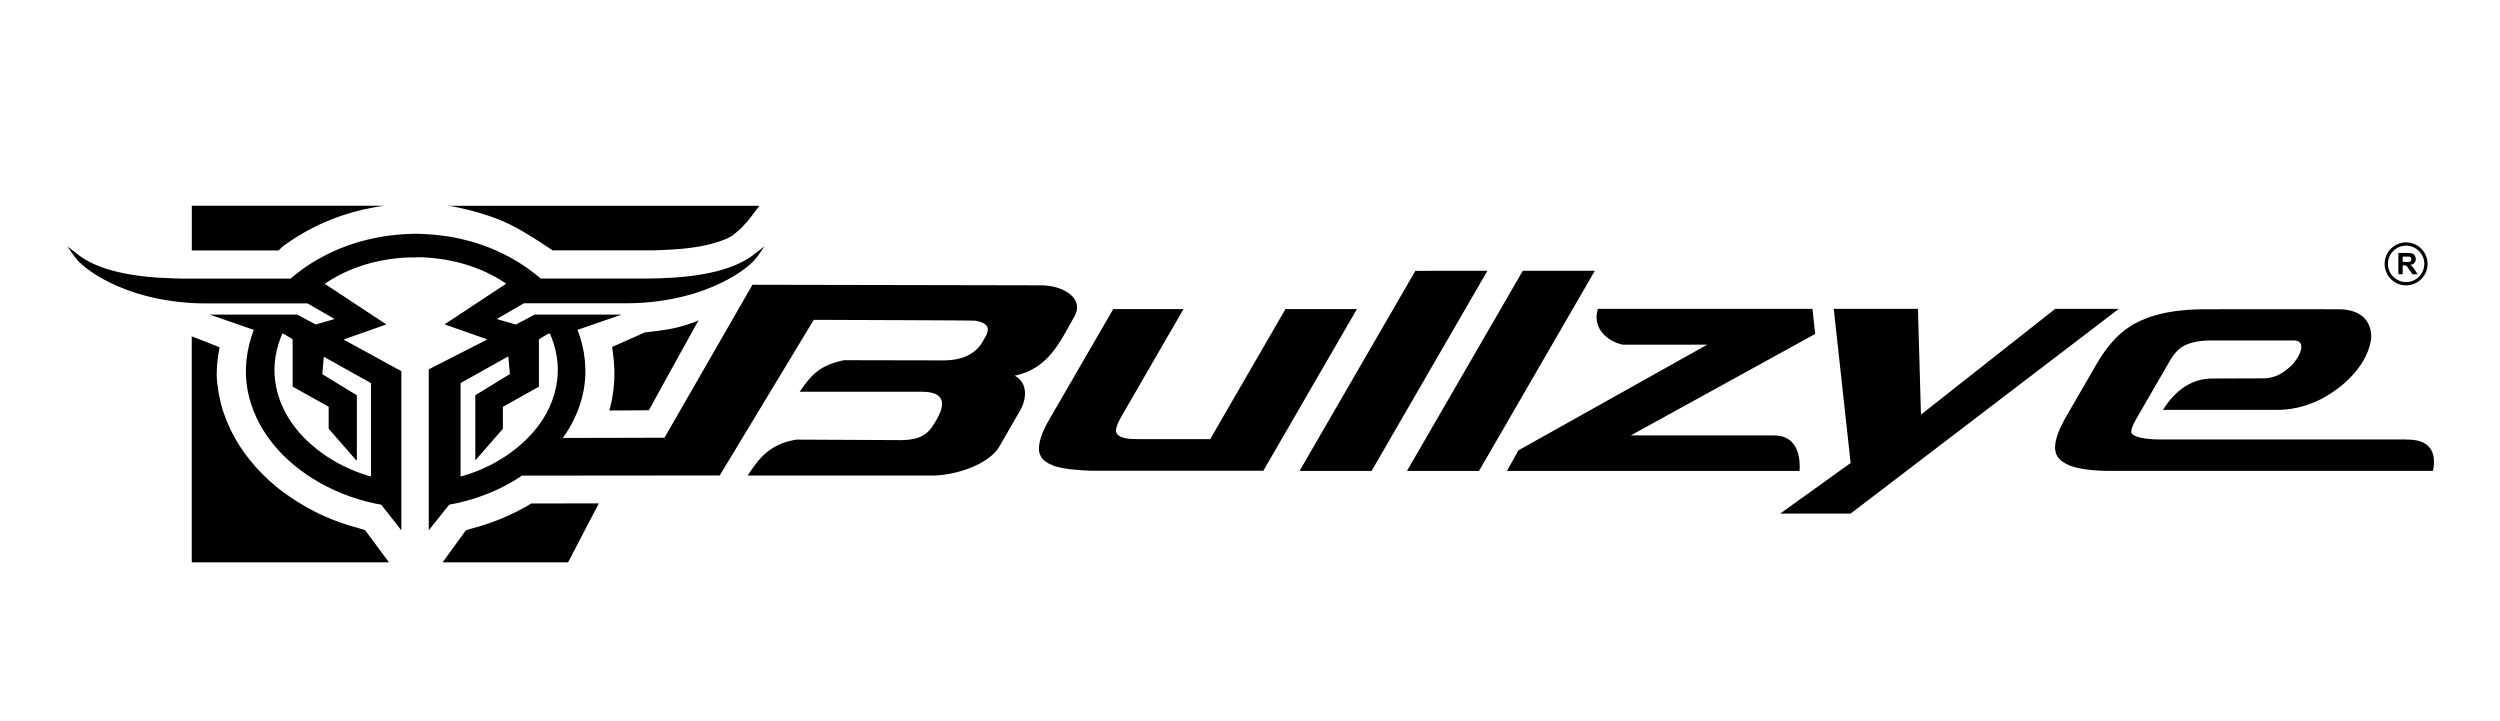
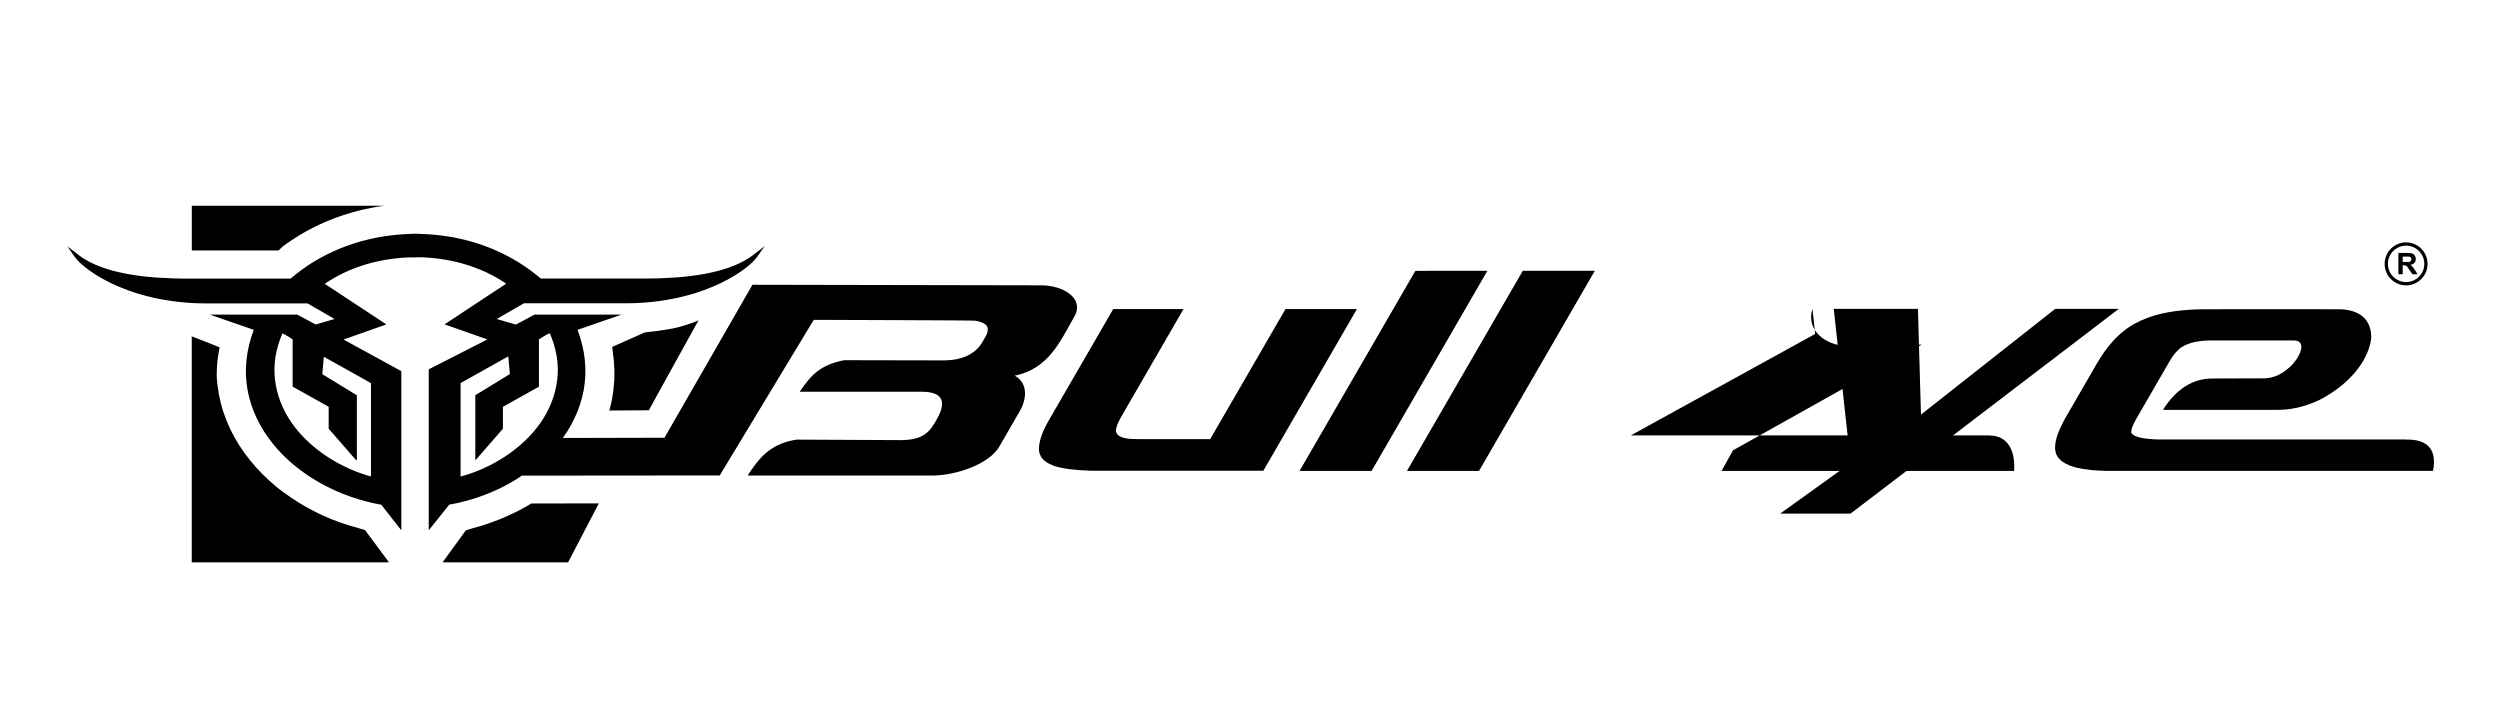
<svg xmlns="http://www.w3.org/2000/svg" id="Bullzye_col_w_o_Australia" viewBox="0 0 397 114.56">
  <defs>
    <style>.cls-1{fill:#000000;}.cls-2{fill:transparent}</style>
  </defs>
  <rect class="cls-2" width="397" height="114.56" />
-   <path class="cls-1" d="M281.8,69.14h-22.83l29.28-16.11-.43-3.98h-34.07c-.86,2.63.92,4.95,3.88,5.68h13.48l-29.98,16.78-1.82,3.27h46.46c.22-3.31-1.05-5.63-3.98-5.63h0l.01-.01Z" />
+   <path class="cls-1" d="M281.8,69.14h-22.83l29.28-16.11-.43-3.98c-.86,2.63.92,4.95,3.88,5.68h13.48l-29.98,16.78-1.82,3.27h46.46c.22-3.31-1.05-5.63-3.98-5.63h0l.01-.01Z" />
  <path class="cls-1" d="M382.12,69.79h-39.17c-1.38-.03-2.74-.11-3.83-.54-.28-.14-.57-.27-.67-.55-.06-.66.46-1.59.9-2.38l5.35-9.24c.49-.75.94-1.4,1.75-1.96.2-.12.38-.22.59-.32,1.32-.58,2.5-.68,3.62-.73h13.64c1.84,0,1.3,2.14-.41,3.97-1.57,1.45-2.56,1.85-4.05,2.04l-8.51.03c-3.14,0-5.77,1.67-7.85,4.98h18.11c2.07,0,4.21-.4,6.7-1.56,4.45-2.27,7.71-5.9,8.26-9.75.1-3.15-1.99-4.66-5.17-4.67-6.62-.03-14.59,0-21.22,0-.83,0-1.68.03-2.53.08-.77.06-1.55.14-2.34.24-.71.1-1.42.24-2.14.4-.66.17-1.31.35-1.98.59l-1.24.5-1.19.61c-.44.27-.83.54-1.27.85l-.79.65c-.4.37-.75.71-1.11,1.1-.49.55-.91,1.08-1.34,1.66-.44.63-.82,1.22-1.19,1.84l-5.25,9.08c-.41.77-.75,1.49-1.03,2.26-.14.4-.24.79-.33,1.19-.06.37-.09.71-.09,1.06.03.33.09.61.18.9l.34.59.57.55c.37.25.76.46,1.19.65l1,.33c.81.19,1.64.32,2.5.41.77.06,1.53.1,2.32.13h51.92c.68-3.38-.88-5.04-4.23-4.97v-.02l-.01-0Z" />
  <path class="cls-1" d="M161.26,59.64c5.23-1.19,6.97-5.16,9.36-9.39,1.62-2.87-1.76-4.94-5.29-4.94l-45.84-.09-13.97,24.29-16.16.04.09-.11.66-.98.6-1.02.53-1.04.47-1.08.4-1.1.33-1.13.25-1.14.17-1.17.09-1.19v-1.21l-.08-1.22-.17-1.24-.27-1.26-.36-1.27-.36-1.01,6.99-2.42h-13.81l-2.97,1.58-3.04-.88,4.32-2.5h16.41l1.11-.02,1.08-.05,1.05-.08,1.02-.1,1-.13.96-.15.94-.17.91-.19.88-.21.85-.22.83-.24.79-.26.77-.27.73-.28.71-.29.67-.29.64-.3.61-.31.58-.31.55-.31.52-.31.48-.31.46-.31.42-.31.39-.3.35-.29.33-.28.29-.28.26-.27.22-.26.2-.24,1.21-1.72-1.94,1.49-.48.34-.51.31-.53.29-.55.28-.57.26-.59.23-.59.22-.61.2-.62.19-.63.17-.64.15-.65.14-.65.13-.65.11-.65.1-.65.09-.65.08-.65.07-.65.06-.64.05-.63.04-.62.03-.6.03-.59.03-.58.02h-.56l-.54.02h-17.34l-.44-.37-.53-.42-.54-.41-.54-.4-.55-.38-.56-.37-.57-.35-.58-.34-.59-.33-.59-.31-.59-.3-.6-.28-.61-.28-.62-.26-.62-.24-.63-.23-.64-.22-.64-.21-.65-.19-.65-.17-.65-.16-.66-.15-.66-.14-.67-.12-.67-.1-.68-.09-.68-.08-.69-.07-.69-.05-.7-.04-.7-.03-.67-.02-.67.02-.7.03-.7.04-.69.05-.69.07-.68.08-.68.09-.67.11-.67.12-.66.14-.66.15-.65.16-.65.17-.65.19-.64.21-.64.22-.63.23-.62.24-.62.26-.61.28-.6.28-.59.3-.59.31-.59.33-.58.34-.57.35-.56.37-.55.38-.54.4-.53.41-.53.42-.44.37h-17.34l-.54-.02h-.56l-.58-.03-.59-.03-.58-.03h0l-.54-.02-.63-.04-.64-.05-.65-.06-.65-.07-.65-.08-.65-.09-.65-.1-.65-.11-.65-.13-.65-.14-.64-.15-.63-.17-.62-.18-.61-.2-.59-.22-.59-.23-.57-.26-.55-.28-.53-.29-.51-.31-.48-.34-1.94-1.49,1.21,1.72.2.24.22.26.26.27.29.28.33.28.35.29.39.3.42.31.46.31.48.31.52.31.55.31.58.31.61.31.64.3.67.29.71.29.73.28.77.27.79.26.83.24.85.22.88.21.91.19.6.11h0l.23.04.96.15h.04l.07.02,1,.13,1.02.1,1.05.08,1.08.05,1.11.02h16.33l4.3,2.48-2.99.87-2.91-1.55h-.08l-.03-.02h-13.81l6.99,2.42-.36,1.01-.36,1.27-.27,1.26-.17,1.24-.09,1.22v1.21l.09,1.19.17,1.17.25,1.14.33,1.13.4,1.1.47,1.08.53,1.04.6,1.02.66.98.72.96.78.92.83.89.89.85.93.81.98.77,1.02.73,1.06.69,1.1.65,1.13.6,1.16.56,1.2.51,1.22.46,1.24.41,1.27.36,1.28.31,1.18.23,3.19,4.07v-25.28l-9.18-5.02,6.8-2.4-9.78-6.45.47-.32.83-.51.85-.47.87-.44.89-.4.9-.36.92-.33.93-.29.95-.26.96-.22.96-.19.97-.15.98-.12.98-.09.98-.04h1.02v-.03h.9l.98.06.98.08.98.12.97.15.96.19.96.22.95.26.93.29.92.33.9.36.89.4.87.44.85.47.83.51.47.32-9.78,6.46,6.8,2.39-9.31,4.75v25.56l3.25-4.07,1.18-.23,1.28-.31,1.27-.36,1.24-.41,1.22-.46,1.19-.51,1.16-.56,1.13-.6,1.09-.65.78-.52,31.42-.03,14.93-24.71c4.72.03,25.37.07,25.69.14,1.75.34,2.61.99,1.35,2.93-1.68,3.46-5.56,3.4-7.2,3.37l-15.05-.03c-3.71.78-5.1,2.19-7.03,5.01h19.39c3.71,0,3.74,1.93,2.47,4.22-1.1,2.01-2.04,3.47-5.87,3.46l-16.48-.08c-4.17.64-5.96,2.92-7.77,5.71h29.24c3.88,0,9.12-1.82,10.73-4.61l3.34-5.79c1.04-1.89,1.18-4.34-.91-5.47l.02-.03.12.02ZM44.96,53l.13.06.14.07.15.08.15.09.15.09.15.09.15.09.14.09.13.09.13.08.09.05v7.52l5.72,3.19v3.49l4.38,5.02v-.1l.1.12v-10.35l-5.49-3.35.24-2.77,7.49,4.19v14.82l-.54-.15-.99-.32-.97-.36-.95-.4-.93-.44-.9-.47-.88-.51-.85-.53-.82-.57-.79-.6-.76-.63-.72-.65-.68-.68-.65-.71-.6-.73-.56-.76-.51-.78-.46-.8-.41-.82-.36-.84-.31-.86-.25-.88-.2-.89-.14-.9-.08-.92-.02-.93.05-.94.12-.96.19-.96.26-.97.33-.98.32-.77.12.04.02.03-.03-.02ZM88.56,59.44l-.08.92-.14.9-.2.89-.25.88-.31.86-.36.84-.41.82-.46.8-.51.78-.56.76-.6.73-.65.71-.68.68-.72.65-.76.63-.79.6-.82.57-.85.53-.88.51-.9.47-.93.44-.95.4-.97.36-.99.32-.65.18v-14.84l7.58-4.24.25,2.81-5.49,3.36v10.35l4.38-5.02v-3.49l5.72-3.19v-7.52l.09-.05.13-.08.13-.09.14-.09.15-.09.15-.09.15-.09.15-.09.15-.08.14-.07.13-.06.12-.05.09-.03.33.78.33.98.26.97.19.96.12.96.05.94-.02.93.02-.03-.02.02Z" />
  <polygon class="cls-1" points="326.36 49.05 305.05 65.84 304.57 49.05 291.2 49.05 293.88 73.52 282.69 81.56 293.87 81.56 336.46 49.05 326.36 49.05" />
  <polygon class="cls-1" points="241.82 43 223.43 74.78 234.87 74.78 253.26 43 241.82 43" />
  <path class="cls-1" d="M204.14,49.07l-11.96,20.66h-11.53c-1.29,0-3.25-.06-3.43-1.27-.03-.61.34-1.35.71-2.07l10.01-17.31h-11.16c-3.4,5.89-6.82,11.77-10.22,17.65-1.05,1.82-1.66,3.46-1.57,4.88.26,1.44,1.25,1.91,2.44,2.4,1.77.53,3.76.66,5.83.74h27.36l14.86-25.67h-11.34v-.01Z" />
  <polygon class="cls-1" points="224.76 43.01 206.37 74.78 217.81 74.78 236.2 43 224.76 43.01" />
  <polygon class="cls-1" points="83.43 80.51 82.12 81.21 80.78 81.85 79.41 82.44 78 82.97 76.57 83.46 75.12 83.87 73.99 84.2 70.28 89.3 90.21 89.3 95.09 79.94 84.38 79.95 83.43 80.51" />
  <path class="cls-1" d="M56.95,83.87c-.36-.09-1.09-.3-1.45-.41s-1.08-.35-1.43-.47-1.06-.4-1.4-.53-1.03-.44-1.38-.59-1.01-.47-1.34-.65-.98-.52-1.31-.7-.96-.56-1.27-.75-.93-.59-1.24-.81-.9-.64-1.2-.85-.87-.67-1.15-.9-.83-.71-1.1-.96-.79-.75-1.05-1.01-.76-.79-1-1.06-.71-.83-.94-1.11-.67-.86-.88-1.15-.62-.9-.82-1.21-.57-.94-.75-1.26-.51-.97-.67-1.3-.46-1.01-.59-1.34-.39-1.03-.51-1.39-.32-1.07-.41-1.43-.25-1.09-.32-1.46-.17-1.12-.22-1.49-.11-1.14-.11-1.51.05-1.55.09-1.93c.07-.71.13-1.18.37-2.44,0-.03-4.42-1.75-4.42-1.75v35.89h31.32l-3.8-5.12s-.8-.24-1.03-.31v-.02l.01.02Z" />
  <path class="cls-1" d="M97.22,55.09l.1.9.16,1.27.09,1.56-.02,1.54-.13,1.51-.23,1.54-.33,1.45-.11.33,6.29-.04,3.02-5.5,4.87-8.79s-1.65.77-3.8,1.23c-1.91.42-4.75.7-4.75.7l-5.18,2.3h0l.02-0Z" />
-   <path class="cls-1" d="M80.73,35.52c3.21,1.58,7,4.23,7,4.23h16.14l.53-.02.53-.02.55-.02.56-.03.57-.03.58-.04.58-.04.58-.05.59-.06.58-.07.58-.08.57-.09.56-.09.55-.11.54-.12.53-.13.51-.14.49-.15.47-.15.45-.16.43-.17.4-.18.37-.19.34-.19,1.35-1.14,1.19-1.31,1.75-2.29h-49.4l.53.07s5.21.92,9,2.78h.02l-.02-.01Z" />
  <polygon class="cls-1" points="44.24 39.77 44.89 39.14 45.53 38.68 46.17 38.24 46.83 37.81 47.49 37.4 48.15 37 48.83 36.62 49.52 36.26 50.21 35.91 50.91 35.58 51.62 35.26 52.33 34.97 53.05 34.68 53.77 34.42 54.5 34.17 55.25 33.94 55.99 33.71 56.73 33.51 57.48 33.32 58.24 33.16 59 33.01 59.76 32.86 60.54 32.74 61.06 32.67 30.46 32.67 30.46 39.77 30.8 39.77 44.24 39.77" />
  <path class="cls-1" d="M382.09,45.32c-1.89,0-3.41-1.53-3.41-3.42s1.53-3.41,3.41-3.41,3.41,1.53,3.41,3.41-1.53,3.42-3.41,3.42ZM382.09,39.01c-1.59,0-2.89,1.3-2.89,2.89s1.3,2.89,2.89,2.89,2.89-1.3,2.89-2.89-1.3-2.89-2.89-2.89Z" />
  <path class="cls-1" d="M380.86,43.55v-3.38h1.44c.35,0,.61.03.78.09.16.06.3.17.4.33.1.15.15.33.15.53,0,.26-.08.46-.23.64-.14.16-.36.26-.65.3.15.09.27.18.36.29.09.1.22.28.39.54l.41.66h-.82l-.5-.73c-.17-.27-.29-.44-.35-.5-.06-.07-.14-.12-.21-.14-.07-.03-.18-.05-.34-.05h-.14v1.41h-.68v.02l-.01-.01ZM381.54,41.6h.51c.33,0,.53,0,.61-.03s.15-.08.19-.15c.05-.07.07-.15.07-.26s-.03-.2-.09-.27-.15-.12-.25-.14h-1.03v.85h-.01Z" />
</svg>